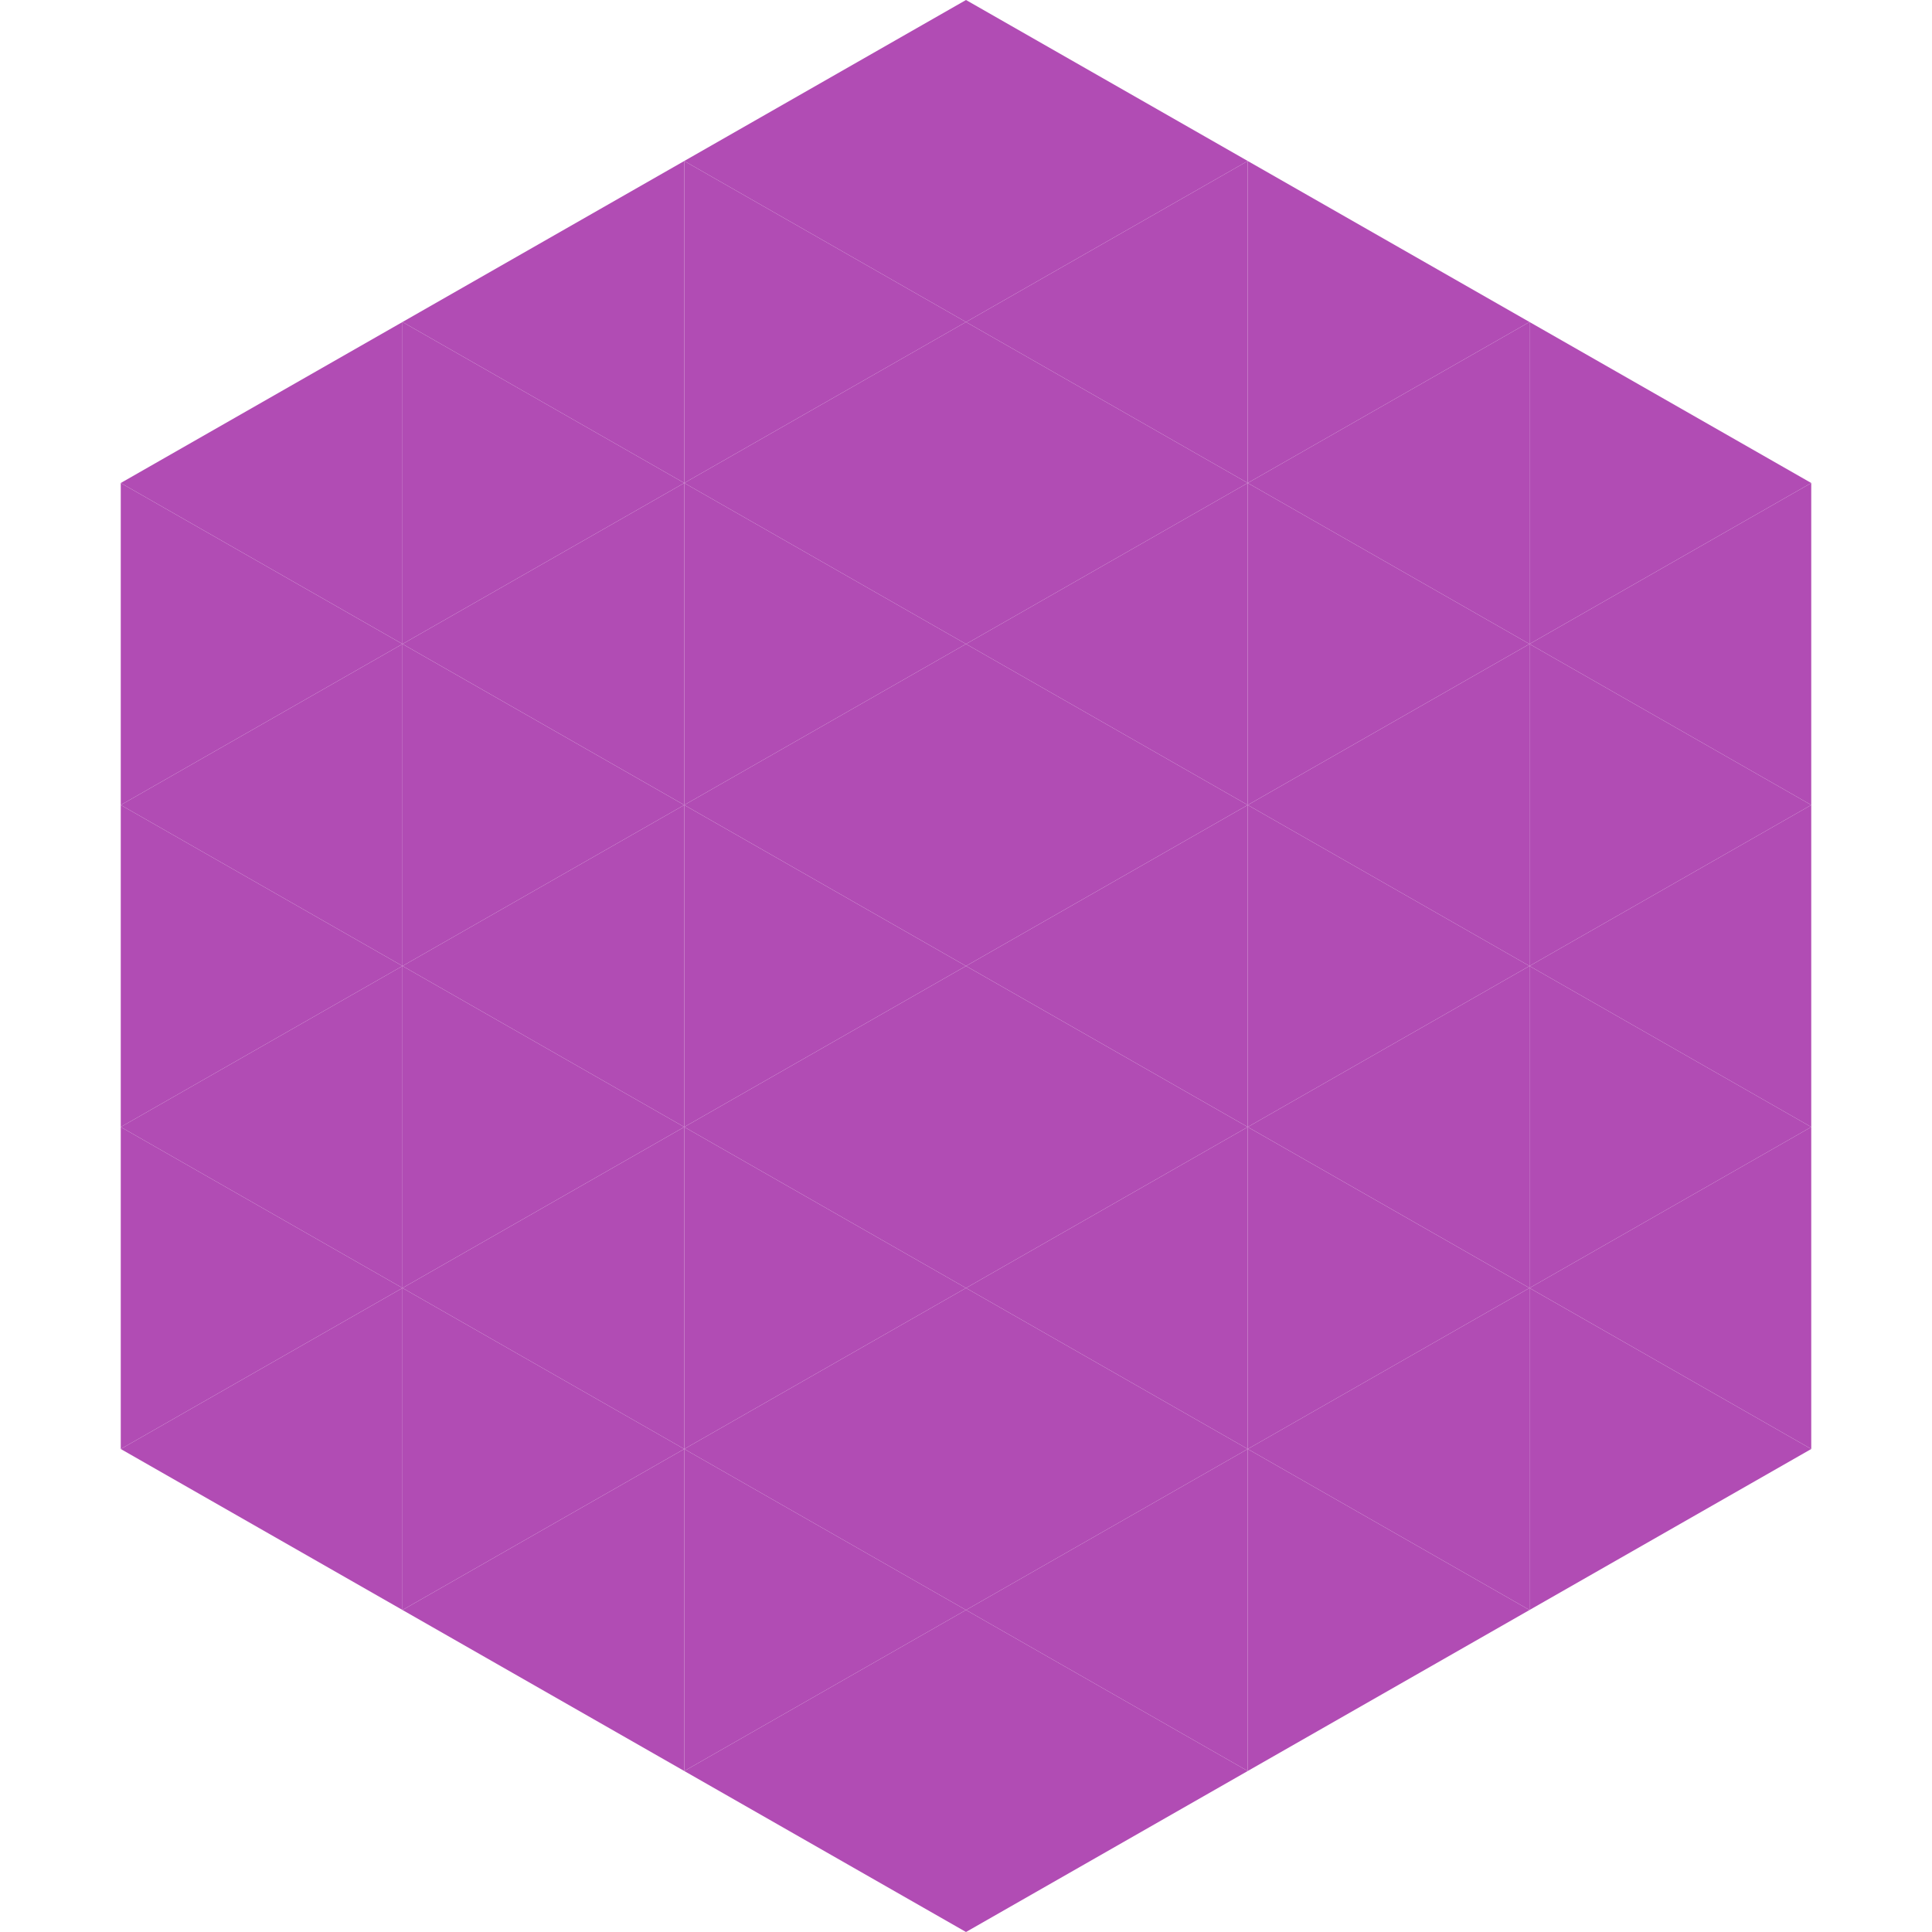
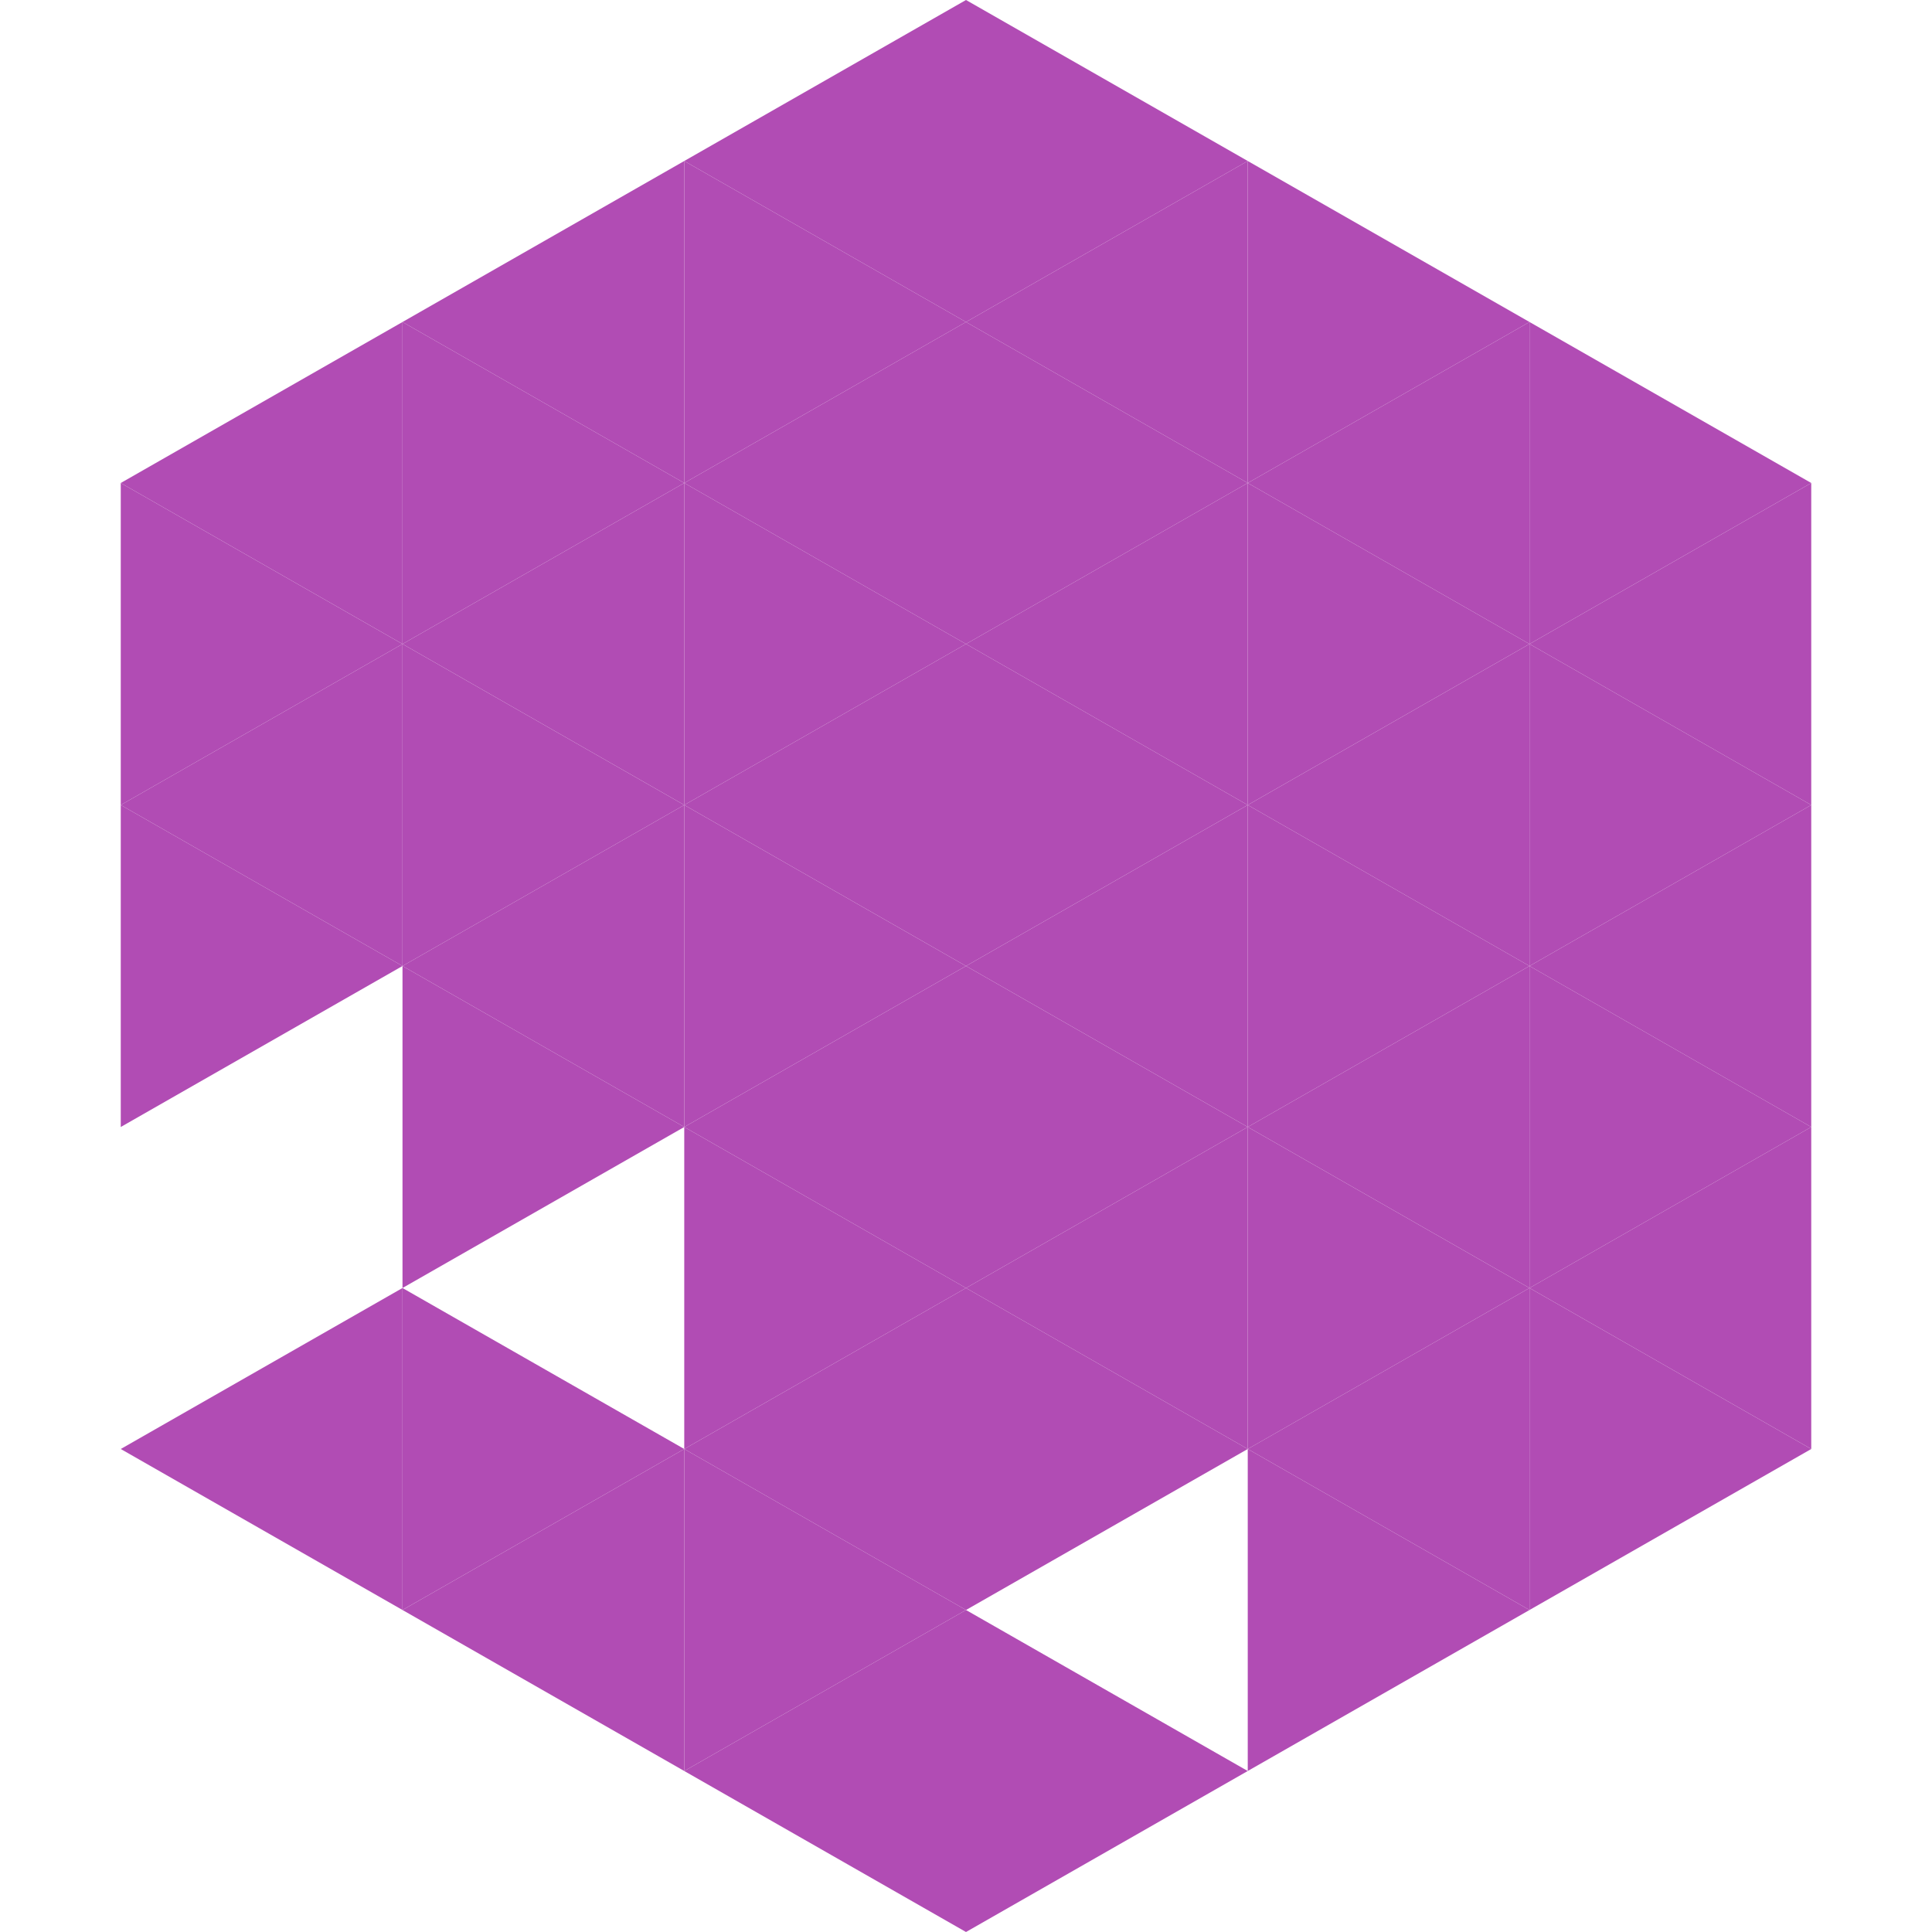
<svg xmlns="http://www.w3.org/2000/svg" width="240" height="240">
  <polygon points="50,40 15,60 50,80" style="fill:rgb(177,76,180)" />
  <polygon points="190,40 225,60 190,80" style="fill:rgb(177,76,180)" />
  <polygon points="15,60 50,80 15,100" style="fill:rgb(177,76,180)" />
  <polygon points="225,60 190,80 225,100" style="fill:rgb(177,76,180)" />
  <polygon points="50,80 15,100 50,120" style="fill:rgb(177,76,180)" />
  <polygon points="190,80 225,100 190,120" style="fill:rgb(177,76,180)" />
  <polygon points="15,100 50,120 15,140" style="fill:rgb(177,76,180)" />
  <polygon points="225,100 190,120 225,140" style="fill:rgb(177,76,180)" />
-   <polygon points="50,120 15,140 50,160" style="fill:rgb(177,76,180)" />
  <polygon points="190,120 225,140 190,160" style="fill:rgb(177,76,180)" />
-   <polygon points="15,140 50,160 15,180" style="fill:rgb(177,76,180)" />
  <polygon points="225,140 190,160 225,180" style="fill:rgb(177,76,180)" />
  <polygon points="50,160 15,180 50,200" style="fill:rgb(177,76,180)" />
  <polygon points="190,160 225,180 190,200" style="fill:rgb(177,76,180)" />
  <polygon points="15,180 50,200 15,220" style="fill:rgb(255,255,255); fill-opacity:0" />
  <polygon points="225,180 190,200 225,220" style="fill:rgb(255,255,255); fill-opacity:0" />
  <polygon points="50,0 85,20 50,40" style="fill:rgb(255,255,255); fill-opacity:0" />
-   <polygon points="190,0 155,20 190,40" style="fill:rgb(255,255,255); fill-opacity:0" />
  <polygon points="85,20 50,40 85,60" style="fill:rgb(177,76,180)" />
  <polygon points="155,20 190,40 155,60" style="fill:rgb(177,76,180)" />
  <polygon points="50,40 85,60 50,80" style="fill:rgb(177,76,180)" />
  <polygon points="190,40 155,60 190,80" style="fill:rgb(177,76,180)" />
  <polygon points="85,60 50,80 85,100" style="fill:rgb(177,76,180)" />
  <polygon points="155,60 190,80 155,100" style="fill:rgb(177,76,180)" />
  <polygon points="50,80 85,100 50,120" style="fill:rgb(177,76,180)" />
  <polygon points="190,80 155,100 190,120" style="fill:rgb(177,76,180)" />
  <polygon points="85,100 50,120 85,140" style="fill:rgb(177,76,180)" />
  <polygon points="155,100 190,120 155,140" style="fill:rgb(177,76,180)" />
  <polygon points="50,120 85,140 50,160" style="fill:rgb(177,76,180)" />
  <polygon points="190,120 155,140 190,160" style="fill:rgb(177,76,180)" />
-   <polygon points="85,140 50,160 85,180" style="fill:rgb(177,76,180)" />
  <polygon points="155,140 190,160 155,180" style="fill:rgb(177,76,180)" />
  <polygon points="50,160 85,180 50,200" style="fill:rgb(177,76,180)" />
  <polygon points="190,160 155,180 190,200" style="fill:rgb(177,76,180)" />
  <polygon points="85,180 50,200 85,220" style="fill:rgb(177,76,180)" />
  <polygon points="155,180 190,200 155,220" style="fill:rgb(177,76,180)" />
  <polygon points="120,0 85,20 120,40" style="fill:rgb(177,76,180)" />
  <polygon points="120,0 155,20 120,40" style="fill:rgb(177,76,180)" />
  <polygon points="85,20 120,40 85,60" style="fill:rgb(177,76,180)" />
  <polygon points="155,20 120,40 155,60" style="fill:rgb(177,76,180)" />
  <polygon points="120,40 85,60 120,80" style="fill:rgb(177,76,180)" />
  <polygon points="120,40 155,60 120,80" style="fill:rgb(177,76,180)" />
  <polygon points="85,60 120,80 85,100" style="fill:rgb(177,76,180)" />
  <polygon points="155,60 120,80 155,100" style="fill:rgb(177,76,180)" />
  <polygon points="120,80 85,100 120,120" style="fill:rgb(177,76,180)" />
  <polygon points="120,80 155,100 120,120" style="fill:rgb(177,76,180)" />
  <polygon points="85,100 120,120 85,140" style="fill:rgb(177,76,180)" />
  <polygon points="155,100 120,120 155,140" style="fill:rgb(177,76,180)" />
  <polygon points="120,120 85,140 120,160" style="fill:rgb(177,76,180)" />
  <polygon points="120,120 155,140 120,160" style="fill:rgb(177,76,180)" />
  <polygon points="85,140 120,160 85,180" style="fill:rgb(177,76,180)" />
  <polygon points="155,140 120,160 155,180" style="fill:rgb(177,76,180)" />
  <polygon points="120,160 85,180 120,200" style="fill:rgb(177,76,180)" />
  <polygon points="120,160 155,180 120,200" style="fill:rgb(177,76,180)" />
  <polygon points="85,180 120,200 85,220" style="fill:rgb(177,76,180)" />
-   <polygon points="155,180 120,200 155,220" style="fill:rgb(177,76,180)" />
  <polygon points="120,200 85,220 120,240" style="fill:rgb(177,76,180)" />
  <polygon points="120,200 155,220 120,240" style="fill:rgb(177,76,180)" />
  <polygon points="85,220 120,240 85,260" style="fill:rgb(255,255,255); fill-opacity:0" />
  <polygon points="155,220 120,240 155,260" style="fill:rgb(255,255,255); fill-opacity:0" />
</svg>